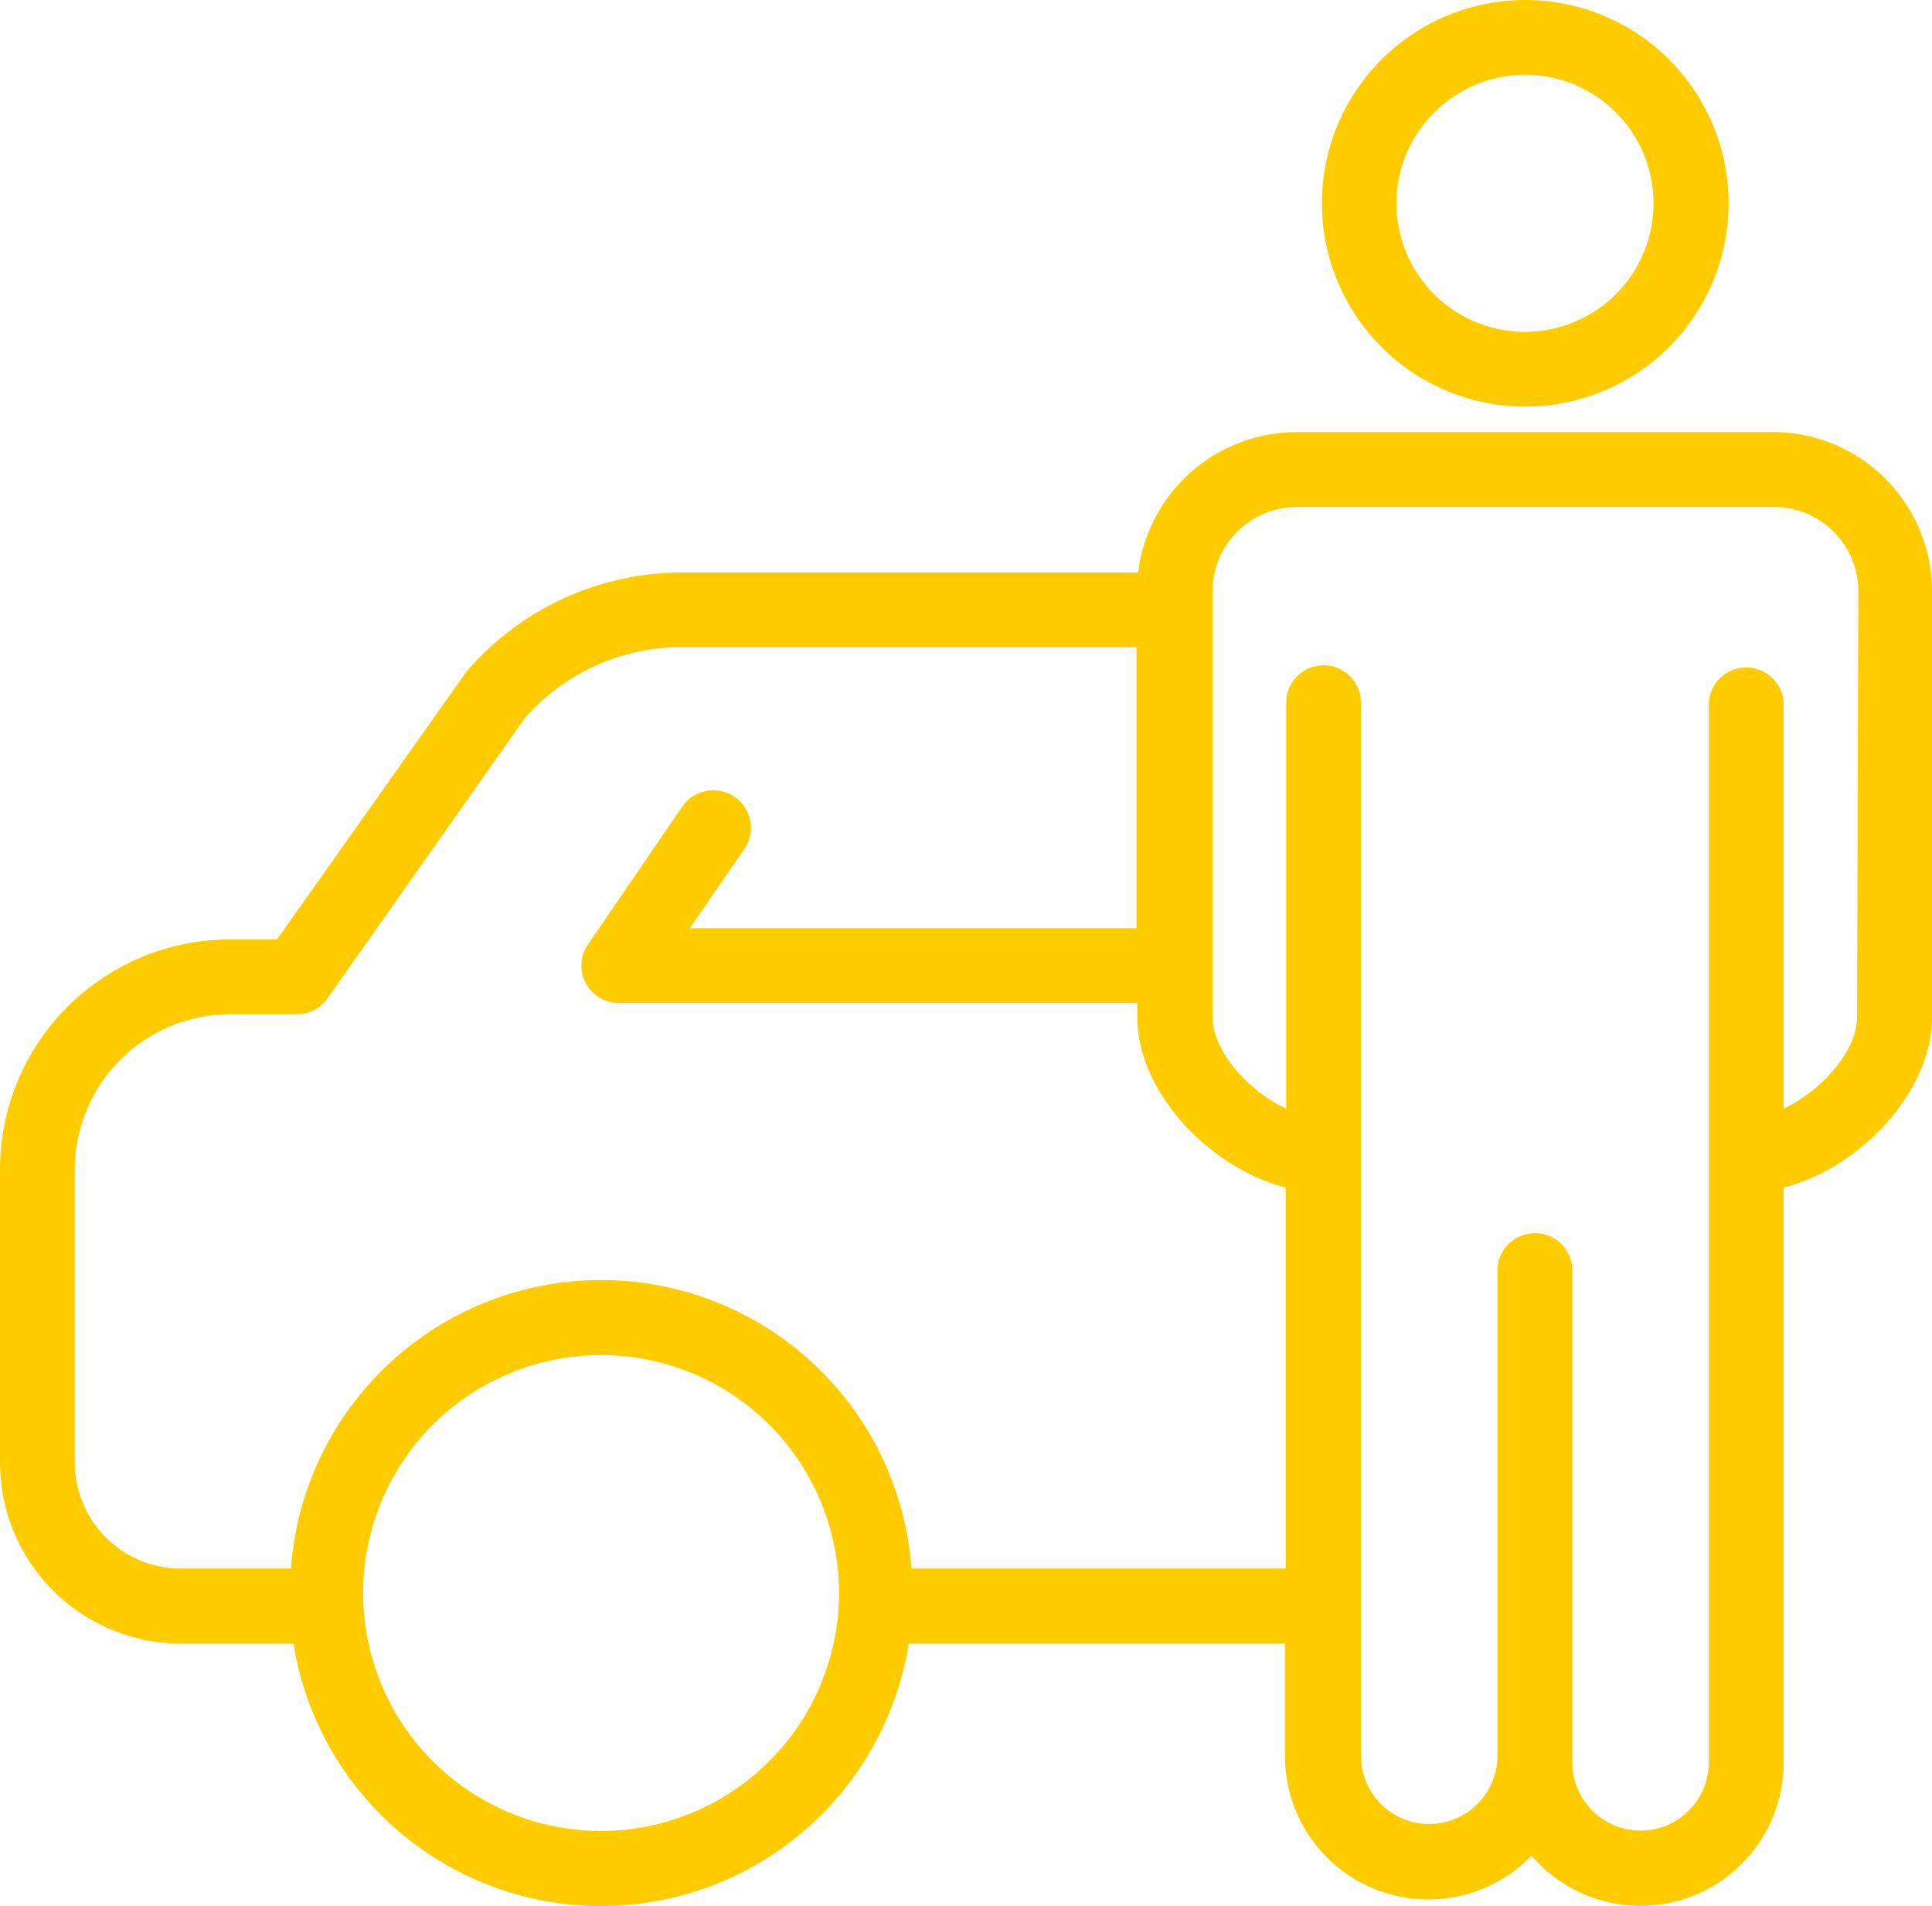
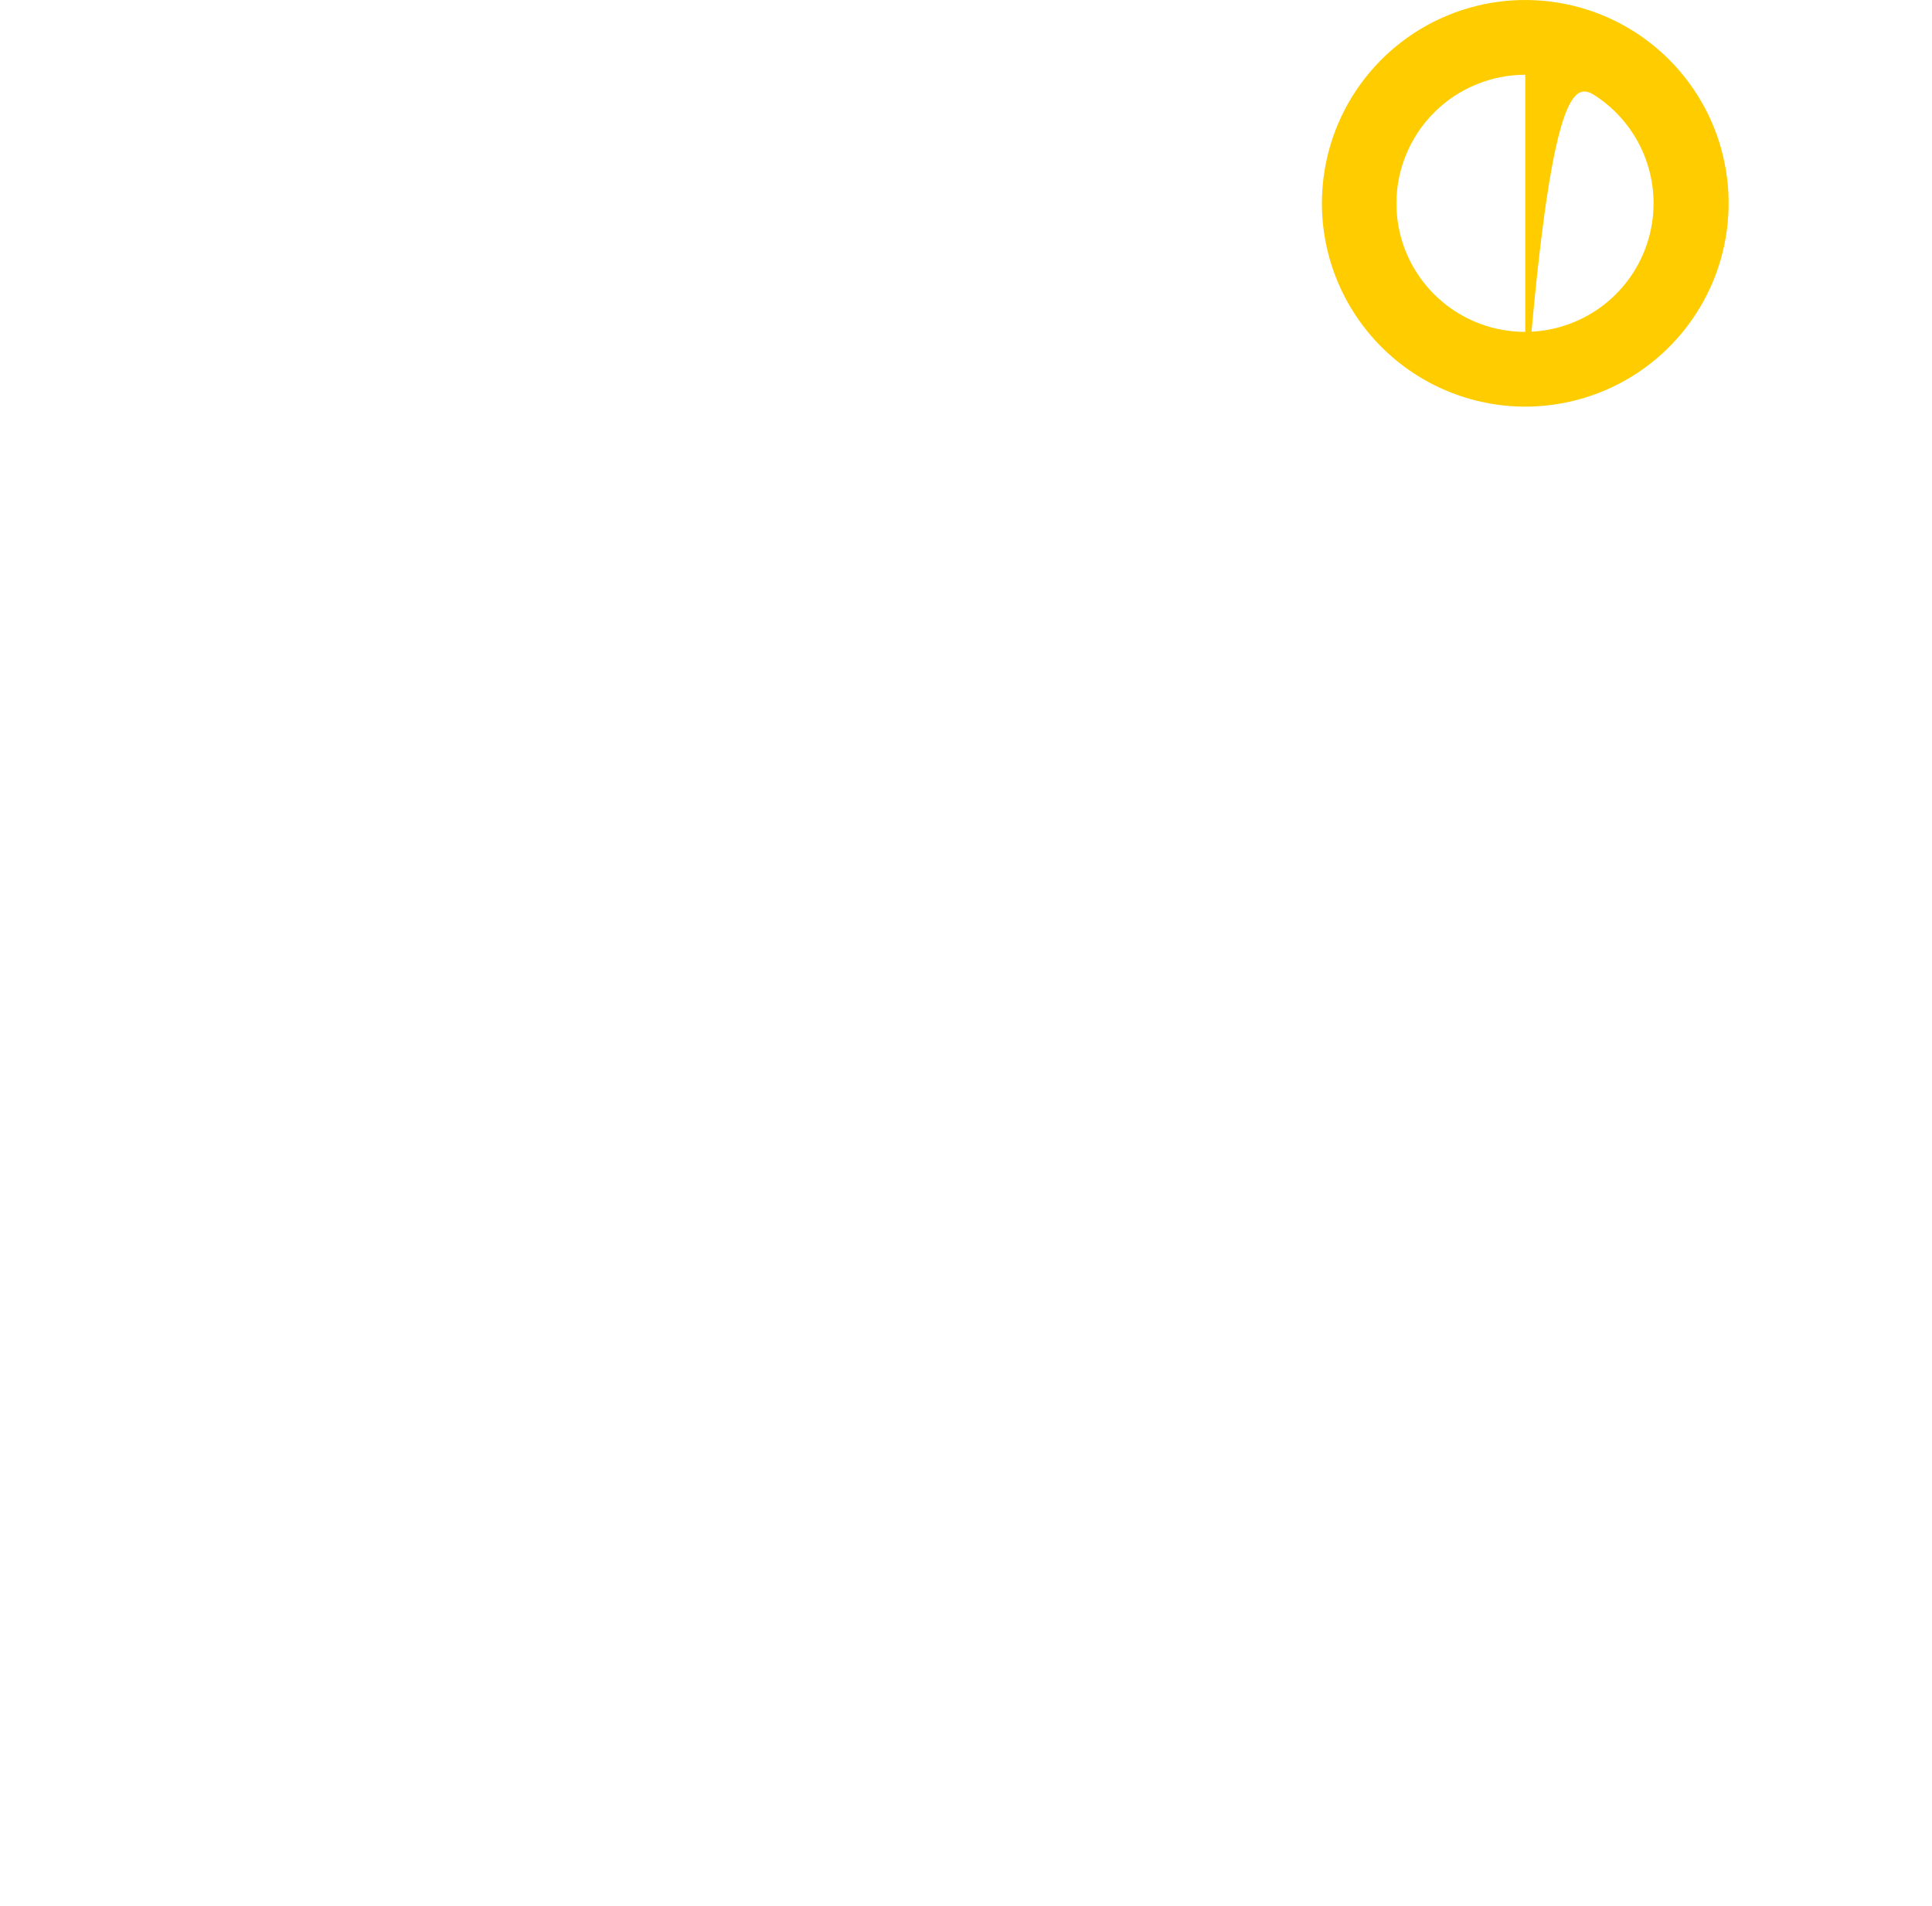
<svg xmlns="http://www.w3.org/2000/svg" width="76" height="75" viewBox="0 0 76 75" fill="none">
-   <path d="M69.596 17.002H51.1C49.549 16.98 48.045 17.531 46.877 18.551C45.709 19.571 44.959 20.987 44.771 22.526H26.8C25.195 22.531 23.609 22.882 22.152 23.554C20.694 24.227 19.398 25.206 18.352 26.424L10.896 36.964H9.05C6.65 36.965 4.349 37.919 2.652 39.617C0.955 41.314 0.001 43.615 0 46.016L0 57.554C0.001 59.441 0.751 61.25 2.084 62.585C3.418 63.919 5.226 64.67 7.112 64.673H11.546C12.005 67.553 13.476 70.175 15.694 72.067C17.912 73.96 20.732 75 23.647 75C26.562 75 29.382 73.96 31.6 72.067C33.818 70.175 35.289 67.553 35.748 64.673H50.547V69.097C50.547 70.222 50.883 71.32 51.511 72.252C52.14 73.185 53.033 73.908 54.075 74.329C55.117 74.75 56.261 74.85 57.361 74.616C58.461 74.382 59.465 73.826 60.246 73.017C60.995 73.893 61.995 74.519 63.111 74.809C64.227 75.099 65.405 75.04 66.486 74.64C67.567 74.24 68.499 73.517 69.157 72.57C69.815 71.623 70.167 70.498 70.165 69.344V46.73C73.209 45.946 76 42.929 76 40.04V23.117C75.959 21.457 75.262 19.882 74.062 18.735C72.862 17.589 71.256 16.965 69.596 17.002ZM23.65 72.045C21.798 72.046 19.988 71.498 18.448 70.469C16.907 69.441 15.707 67.979 14.997 66.268C14.288 64.558 14.102 62.675 14.462 60.858C14.823 59.041 15.714 57.372 17.023 56.062C18.332 54.752 20 53.86 21.816 53.498C23.632 53.136 25.515 53.321 27.225 54.03C28.936 54.739 30.399 55.939 31.427 57.479C32.456 59.019 33.005 60.829 33.005 62.681C33.003 65.163 32.016 67.542 30.262 69.297C28.509 71.053 26.131 72.041 23.65 72.045ZM35.856 61.72C35.632 58.635 34.248 55.75 31.984 53.644C29.719 51.537 26.742 50.366 23.65 50.366C20.558 50.366 17.58 51.537 15.316 53.644C13.051 55.75 11.668 58.635 11.444 61.72H7.112C6.006 61.719 4.946 61.279 4.165 60.497C3.383 59.715 2.943 58.654 2.941 57.548V46.016C2.944 44.396 3.589 42.844 4.734 41.699C5.879 40.553 7.431 39.909 9.05 39.906H11.659C11.898 39.91 12.134 39.855 12.348 39.747C12.561 39.638 12.745 39.479 12.882 39.283L20.66 28.239C21.428 27.367 22.373 26.669 23.432 26.19C24.49 25.712 25.639 25.464 26.8 25.463H44.707V36.523H27.133L29.28 33.409C29.502 33.085 29.585 32.687 29.513 32.301C29.44 31.915 29.218 31.574 28.894 31.353C28.733 31.243 28.553 31.166 28.363 31.126C28.173 31.087 27.977 31.084 27.786 31.12C27.4 31.193 27.059 31.416 26.838 31.739L23.129 37.162C22.977 37.383 22.889 37.641 22.874 37.909C22.858 38.176 22.916 38.443 23.041 38.68C23.166 38.917 23.353 39.116 23.582 39.254C23.811 39.392 24.074 39.466 24.342 39.466H44.739V40.04C44.739 42.929 47.536 45.946 50.579 46.73V61.72H35.856ZM73.053 40.035C73.053 41.339 71.668 42.918 70.165 43.621V27.648C70.143 27.273 69.978 26.92 69.704 26.662C69.43 26.404 69.068 26.261 68.692 26.261C68.316 26.261 67.954 26.404 67.68 26.662C67.406 26.92 67.241 27.273 67.219 27.648V69.344C67.219 70.056 66.936 70.739 66.433 71.243C65.929 71.746 65.247 72.029 64.535 72.029C63.823 72.029 63.14 71.746 62.637 71.243C62.134 70.739 61.851 70.056 61.851 69.344V49.908C61.828 49.533 61.663 49.18 61.389 48.922C61.116 48.664 60.754 48.521 60.378 48.521C60.002 48.521 59.64 48.664 59.366 48.922C59.092 49.18 58.927 49.533 58.904 49.908V69.087C58.904 69.799 58.621 70.481 58.118 70.985C57.615 71.488 56.932 71.771 56.22 71.771C55.509 71.771 54.826 71.488 54.323 70.985C53.819 70.481 53.537 69.799 53.537 69.087V27.648C53.537 27.258 53.382 26.884 53.106 26.608C52.83 26.332 52.456 26.177 52.066 26.177C51.676 26.177 51.302 26.332 51.026 26.608C50.75 26.884 50.595 27.258 50.595 27.648V43.627C49.092 42.923 47.702 41.345 47.702 40.04V23.117C47.742 22.241 48.127 21.416 48.773 20.823C49.418 20.23 50.272 19.916 51.148 19.949H69.645C70.522 19.914 71.378 20.227 72.025 20.821C72.673 21.414 73.06 22.239 73.102 23.117L73.053 40.035Z" fill="#FFCC00" />
-   <path d="M60 16C61.582 16 63.129 15.531 64.445 14.652C65.76 13.773 66.785 12.523 67.391 11.062C67.996 9.6 68.155 7.991 67.846 6.439C67.538 4.887 66.776 3.462 65.657 2.343C64.538 1.224 63.113 0.462 61.561 0.154C60.009 -0.155 58.4 0.003 56.938 0.609C55.477 1.214 54.227 2.24 53.348 3.555C52.469 4.871 52 6.418 52 8C52.001 10.121 52.845 12.155 54.345 13.655C55.845 15.155 57.879 15.999 60 16ZM60 2.942C61 2.944 61.977 3.243 62.807 3.8C63.637 4.357 64.284 5.148 64.665 6.072C65.046 6.996 65.145 8.013 64.948 8.993C64.752 9.974 64.27 10.874 63.562 11.58C62.854 12.286 61.953 12.767 60.972 12.961C59.991 13.156 58.975 13.055 58.051 12.672C57.128 12.289 56.339 11.64 55.783 10.809C55.228 9.977 54.931 9 54.931 8C54.934 6.658 55.47 5.371 56.42 4.423C57.37 3.475 58.658 2.942 60 2.942Z" fill="#FFCC00" />
+   <path d="M60 16C61.582 16 63.129 15.531 64.445 14.652C65.76 13.773 66.785 12.523 67.391 11.062C67.996 9.6 68.155 7.991 67.846 6.439C67.538 4.887 66.776 3.462 65.657 2.343C64.538 1.224 63.113 0.462 61.561 0.154C60.009 -0.155 58.4 0.003 56.938 0.609C55.477 1.214 54.227 2.24 53.348 3.555C52.469 4.871 52 6.418 52 8C52.001 10.121 52.845 12.155 54.345 13.655C55.845 15.155 57.879 15.999 60 16ZC61 2.944 61.977 3.243 62.807 3.8C63.637 4.357 64.284 5.148 64.665 6.072C65.046 6.996 65.145 8.013 64.948 8.993C64.752 9.974 64.27 10.874 63.562 11.58C62.854 12.286 61.953 12.767 60.972 12.961C59.991 13.156 58.975 13.055 58.051 12.672C57.128 12.289 56.339 11.64 55.783 10.809C55.228 9.977 54.931 9 54.931 8C54.934 6.658 55.47 5.371 56.42 4.423C57.37 3.475 58.658 2.942 60 2.942Z" fill="#FFCC00" />
</svg>